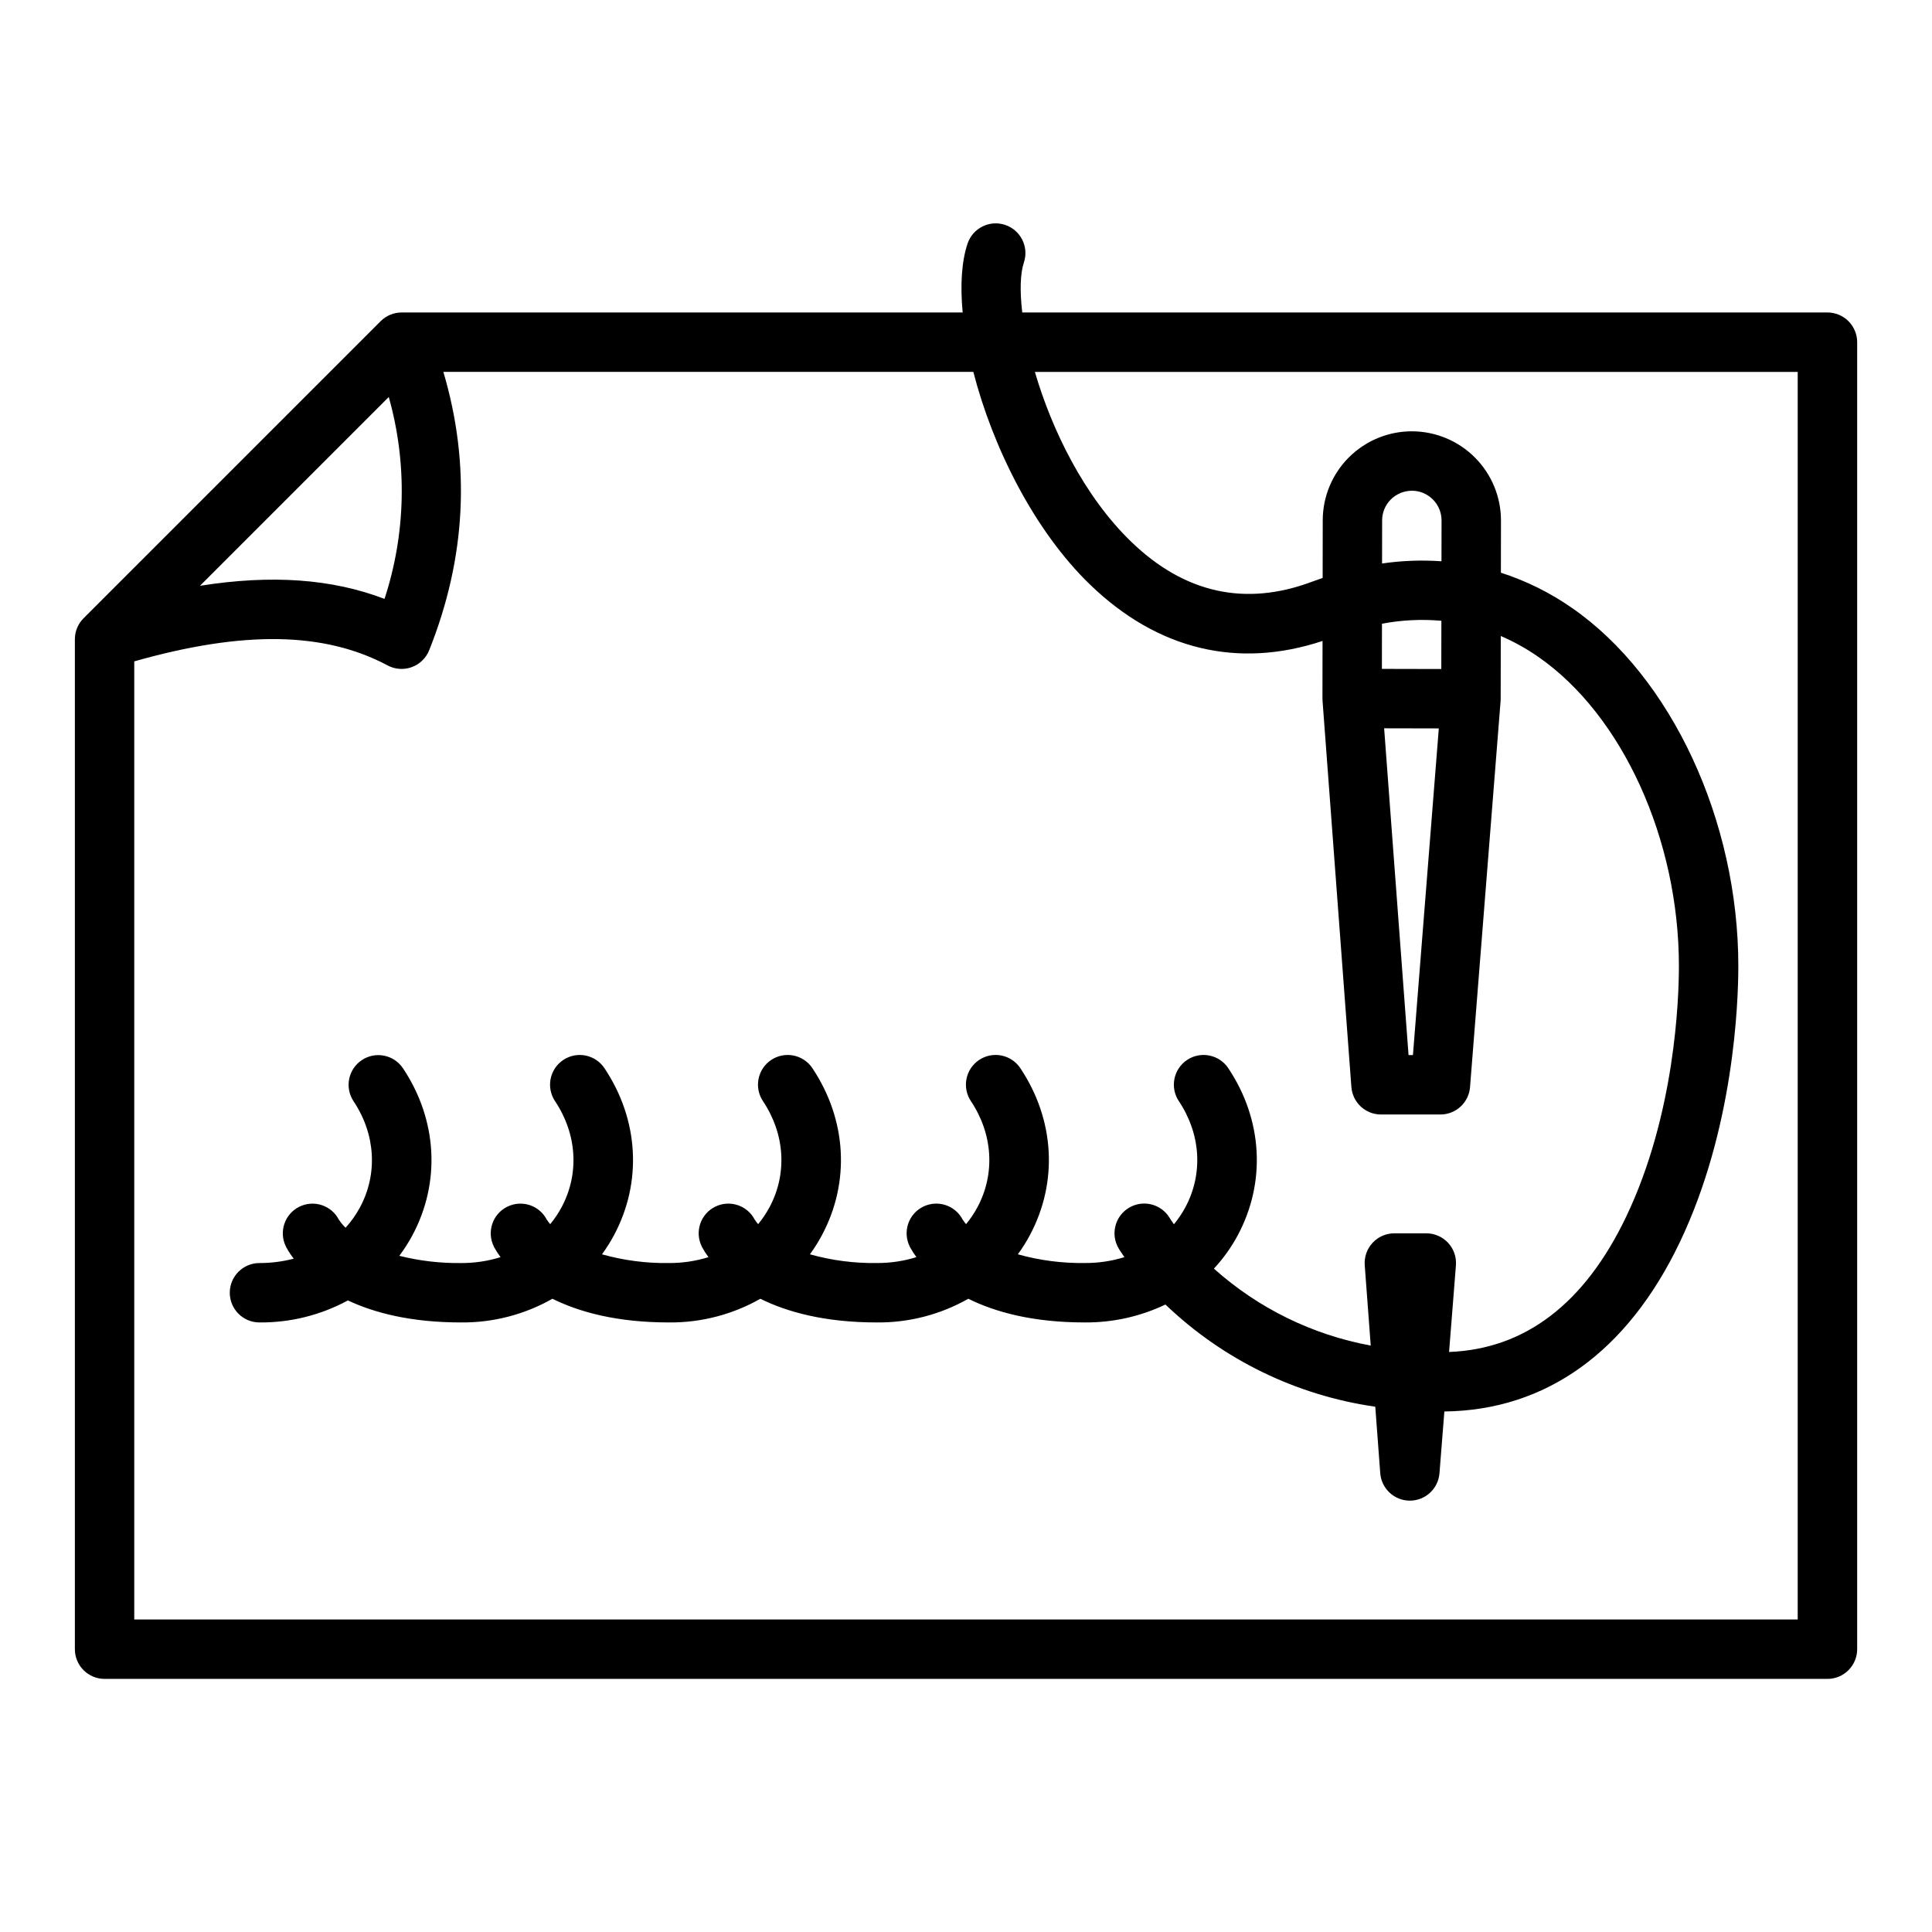
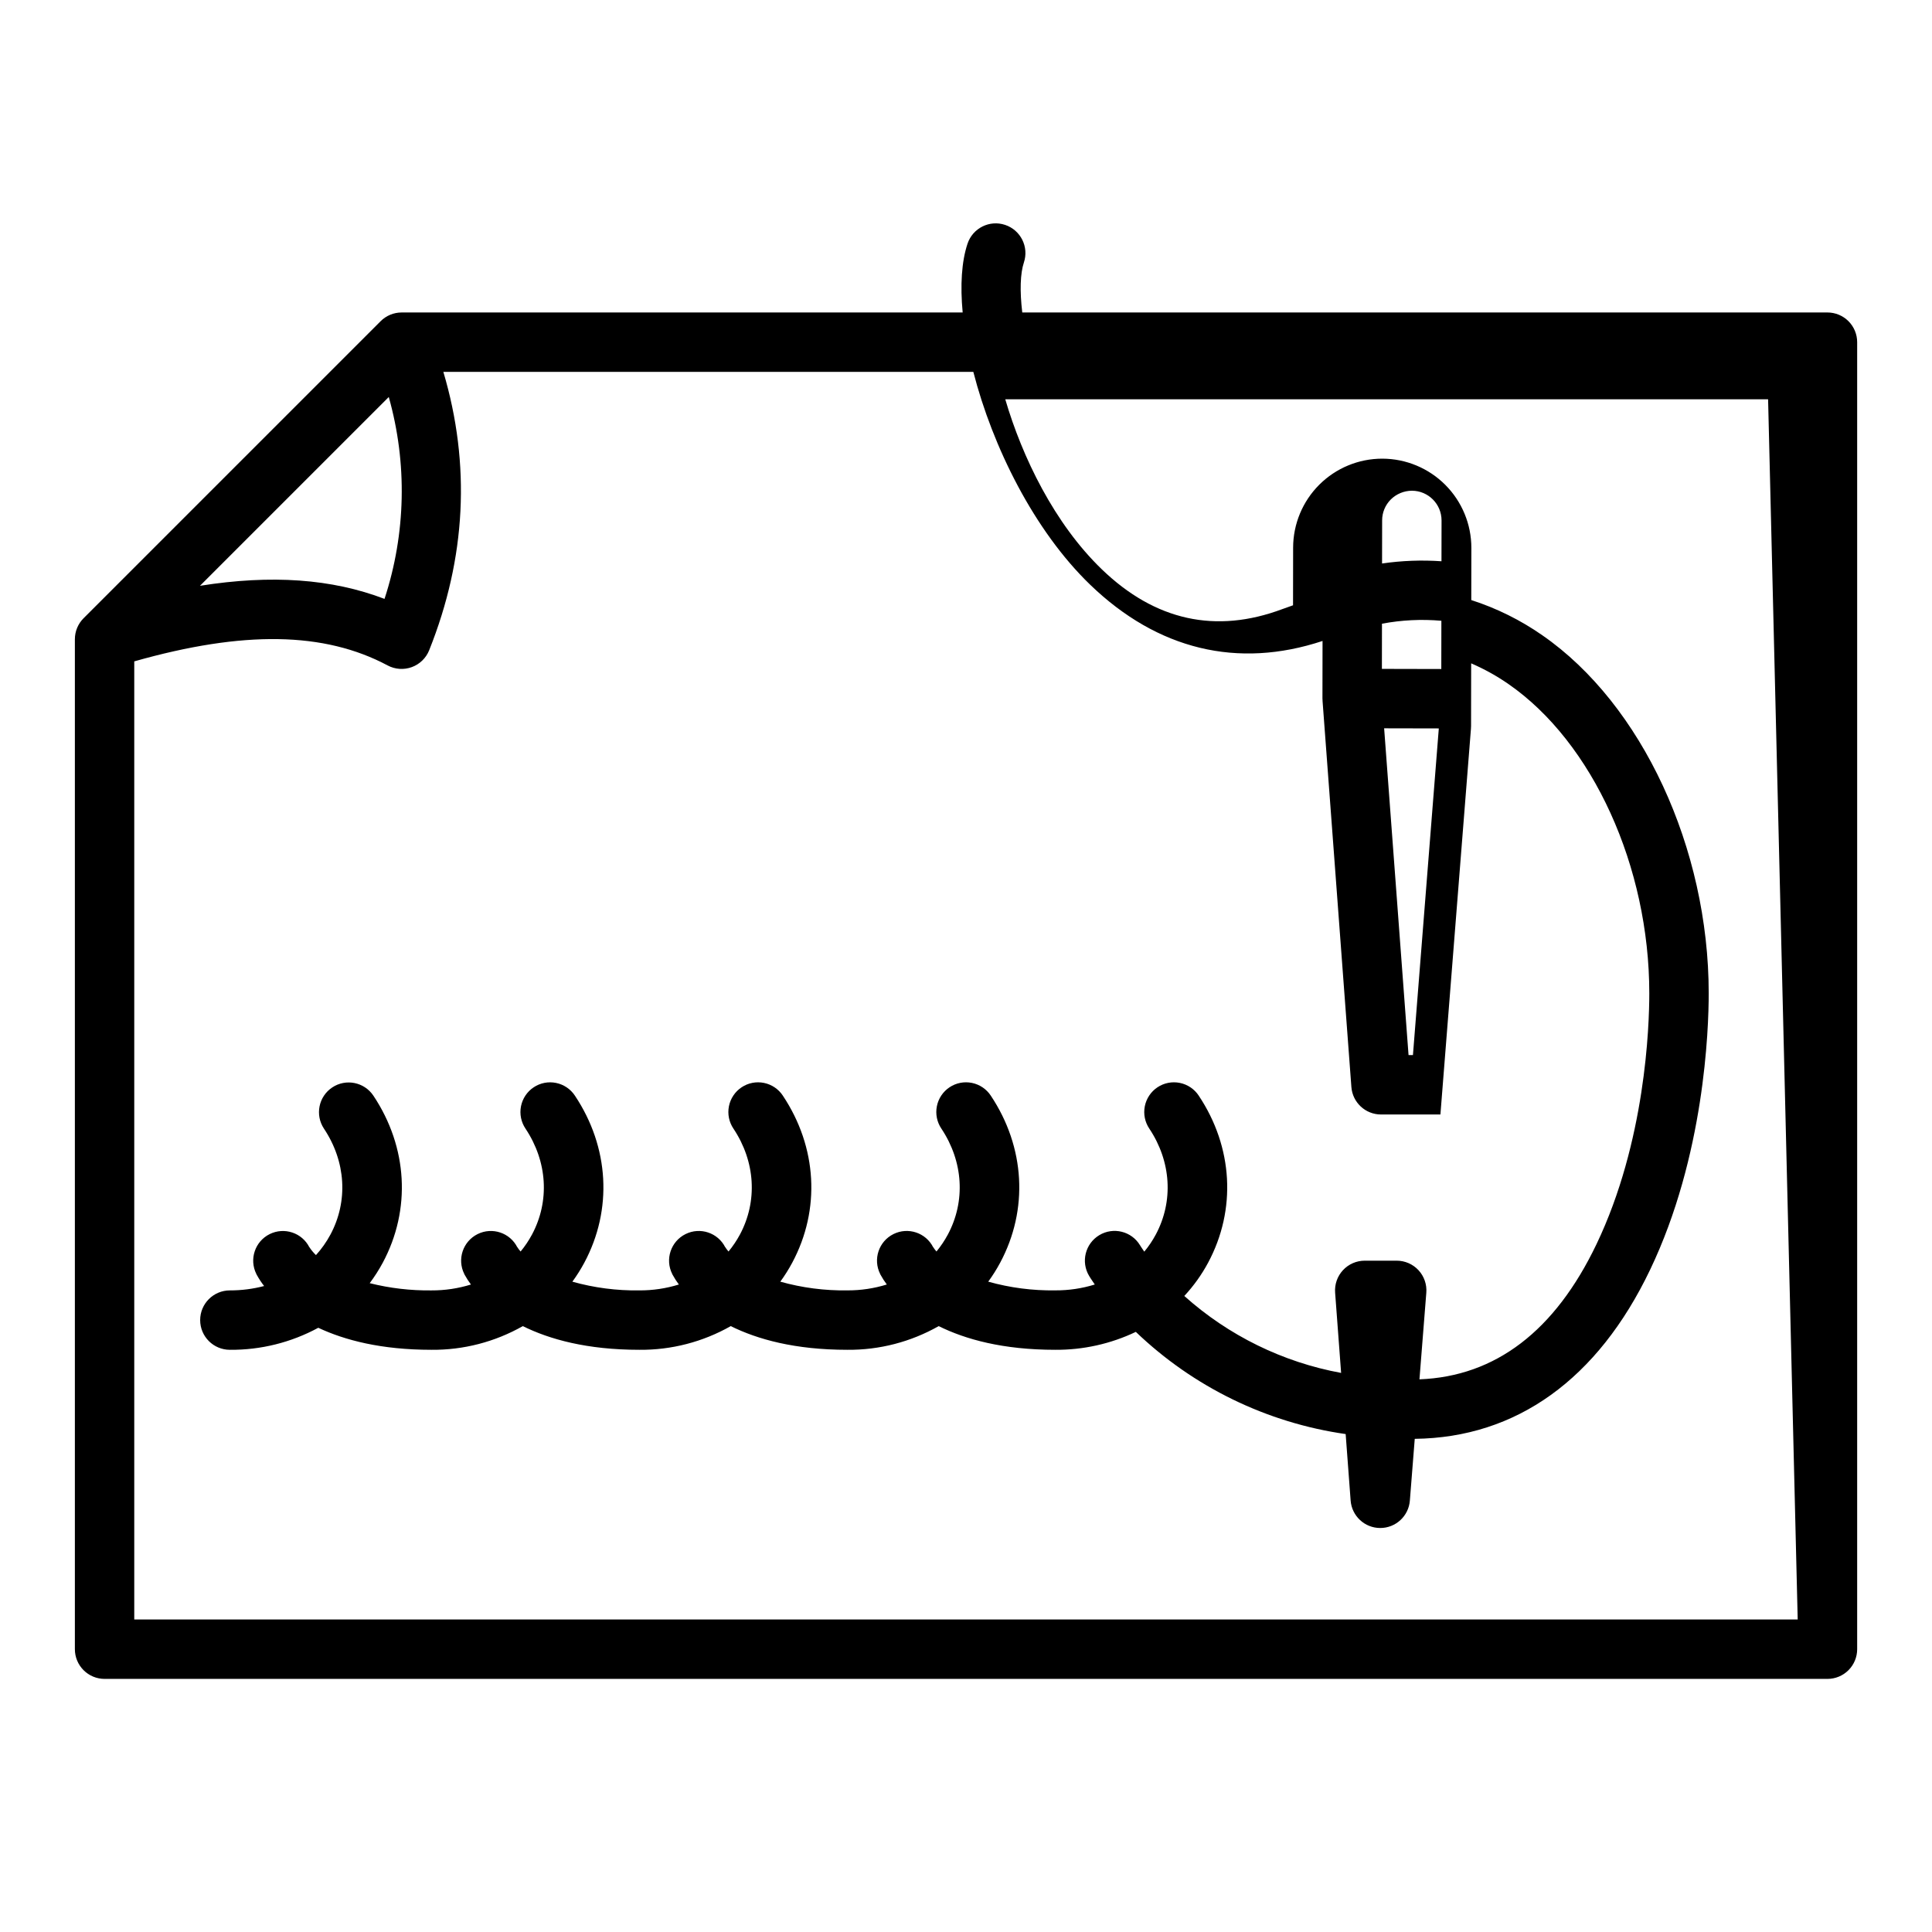
<svg xmlns="http://www.w3.org/2000/svg" fill="#000000" width="800px" height="800px" version="1.1" viewBox="144 144 512 512">
-   <path d="m628.29 226.81h-213.38c-0.676-5.688-0.535-10.348 0.434-13.254 1.375-4.125-0.855-8.582-4.981-9.957s-8.582 0.855-9.957 4.981c-1.586 4.746-1.961 11.059-1.289 18.23h-148.68c-2.086 0-4.09 0.832-5.566 2.309l-78.719 78.719c-1.477 1.477-2.309 3.481-2.309 5.566v267.65c0 2.09 0.832 4.09 2.309 5.566 1.477 1.477 3.477 2.305 5.566 2.305h456.58c2.086 0 4.09-0.828 5.566-2.305 1.473-1.477 2.305-3.477 2.305-5.566v-346.37c0-2.09-0.832-4.09-2.305-5.566-1.477-1.477-3.481-2.309-5.566-2.309zm-381.26 22.402c4.941 17.551 4.547 36.172-1.129 53.5-13.941-5.324-29.953-6.477-48.906-3.469zm373.38 323.97h-440.83v-253.91c28.953-8.223 50.395-7.859 67.141 1.074 1.977 1.055 4.305 1.219 6.406 0.449 2.102-0.766 3.777-2.391 4.609-4.469 9.785-24.465 11.039-49.23 3.758-73.773h140.45c5.094 19.82 16.082 42.059 30.984 56.422 17.863 17.219 39.094 22.324 61.559 14.887l-0.023 15.238c0 0.203 0.016 0.402 0.031 0.602h-0.008l7.644 102.37c0.309 4.106 3.734 7.281 7.852 7.281h15.742c4.109 0 7.523-3.156 7.848-7.25l8.098-102.3h-0.008c0.016-0.203 0.031-0.406 0.031-0.613l0.027-16.645h0.004c3.484 1.504 6.805 3.352 9.922 5.516 22.301 15.457 37.281 48.379 37.281 81.934 0 8.73-1.008 39.328-13.988 66.469-11.004 23.016-26.789 35.059-46.922 35.824l1.816-22.953c0.176-2.188-0.574-4.352-2.066-5.965-1.488-1.609-3.586-2.527-5.781-2.527h-8.473c-2.188 0-4.281 0.91-5.769 2.519-1.488 1.605-2.242 3.758-2.078 5.941l1.59 21.285c-15.465-2.844-29.844-9.898-41.559-20.391 2.477-2.664 4.602-5.633 6.32-8.836 7.531-14.07 6.602-30.613-2.492-44.246h0.004c-1.152-1.75-2.957-2.969-5.012-3.383-2.051-0.418-4.188 0-5.93 1.164-1.742 1.16-2.949 2.973-3.356 5.027-0.406 2.055 0.023 4.188 1.195 5.926 5.812 8.723 6.453 19.219 1.707 28.086v-0.004c-0.859 1.605-1.875 3.117-3.039 4.519-0.641-0.91-1.023-1.512-1.125-1.684-2.242-3.727-7.082-4.926-10.805-2.684-3.723 2.246-4.926 7.082-2.684 10.809 0.129 0.215 0.625 1.023 1.496 2.269l0.004-0.004c-3.398 1.055-6.938 1.578-10.492 1.555-5.996 0.09-11.977-0.688-17.75-2.309 1.176-1.605 2.234-3.289 3.172-5.043 7.531-14.07 6.602-30.613-2.492-44.246h0.004c-1.156-1.75-2.957-2.969-5.012-3.383-2.051-0.418-4.188 0-5.93 1.164-1.742 1.16-2.953 2.973-3.356 5.027-0.406 2.055 0.023 4.188 1.195 5.926 5.812 8.723 6.453 19.219 1.707 28.086v-0.004c-0.852 1.59-1.859 3.09-3.008 4.481-0.352-0.398-0.668-0.828-0.949-1.281 0.039 0.062 0.07 0.121 0.102 0.188h-0.008c-1.941-3.887-6.668-5.461-10.555-3.519-3.883 1.941-5.461 6.668-3.516 10.555h-0.008c0.027 0.059 0.066 0.129 0.105 0.207l0.023 0.043h0.004c0.484 0.891 1.035 1.742 1.645 2.551-3.394 1.051-6.93 1.578-10.48 1.559-5.996 0.09-11.973-0.688-17.746-2.309 1.172-1.605 2.231-3.289 3.168-5.043 7.531-14.07 6.602-30.613-2.492-44.246h0.004c-1.152-1.75-2.957-2.969-5.008-3.383-2.055-0.418-4.191 0-5.934 1.164-1.742 1.16-2.949 2.973-3.356 5.027-0.406 2.055 0.027 4.188 1.199 5.926 5.812 8.723 6.453 19.219 1.707 28.086v-0.004c-0.855 1.59-1.863 3.09-3.012 4.481-0.352-0.398-0.668-0.828-0.945-1.281 0.035 0.062 0.066 0.121 0.098 0.188h-0.008c-1.941-3.887-6.668-5.461-10.551-3.519-3.887 1.941-5.461 6.668-3.519 10.555h-0.008c0.027 0.059 0.066 0.129 0.105 0.207l0.023 0.043h0.004c0.488 0.891 1.035 1.742 1.645 2.551-3.394 1.051-6.926 1.578-10.48 1.559-5.996 0.09-11.973-0.688-17.746-2.309 1.172-1.605 2.234-3.289 3.172-5.043 7.531-14.07 6.602-30.613-2.492-44.246-1.152-1.75-2.953-2.969-5.008-3.383-2.055-0.418-4.188 0-5.93 1.164-1.746 1.16-2.953 2.973-3.359 5.027-0.402 2.055 0.027 4.188 1.199 5.926 5.812 8.723 6.453 19.219 1.707 28.086v-0.004c-0.852 1.59-1.859 3.09-3.008 4.481-0.352-0.398-0.672-0.828-0.949-1.281 0.035 0.062 0.07 0.121 0.098 0.188h-0.008 0.004c-1.945-3.887-6.668-5.461-10.555-3.519-3.887 1.941-5.461 6.668-3.519 10.555h-0.008c0.027 0.059 0.066 0.129 0.105 0.207l0.023 0.043h0.004c0.488 0.891 1.039 1.742 1.645 2.551-3.391 1.051-6.926 1.578-10.477 1.559-5.512 0.066-11.008-0.578-16.352-1.918 1.289-1.719 2.449-3.539 3.469-5.434 7.531-14.07 6.602-30.613-2.488-44.246-2.414-3.617-7.301-4.598-10.918-2.184-3.617 2.41-4.594 7.297-2.184 10.918 5.816 8.723 6.453 19.219 1.707 28.086v-0.004c-1.051 1.957-2.336 3.781-3.828 5.426-0.695-0.664-1.309-1.41-1.824-2.223 0.039 0.059 0.07 0.121 0.102 0.184h-0.008c-1.941-3.883-6.668-5.457-10.555-3.516-3.883 1.941-5.461 6.668-3.516 10.555h-0.008c0.027 0.059 0.066 0.129 0.109 0.211l0.02 0.039h0.004c0.562 1.031 1.211 2.016 1.938 2.945-2.965 0.777-6.016 1.168-9.078 1.16-4.348 0-7.871 3.523-7.871 7.871s3.523 7.871 7.871 7.871c8.176 0.07 16.238-1.938 23.43-5.836 6.996 3.289 16.699 5.836 29.98 5.836 8.484 0.082 16.844-2.086 24.223-6.277 7.062 3.5 17.016 6.277 30.879 6.277 8.488 0.082 16.848-2.086 24.227-6.277 7.059 3.5 17.016 6.277 30.879 6.277 8.488 0.082 16.844-2.086 24.227-6.277 7.059 3.5 17.016 6.277 30.879 6.277 7.387 0.055 14.695-1.57 21.363-4.75 15.25 14.617 34.699 24.09 55.609 27.082l1.316 17.613c0.309 4.098 3.719 7.273 7.832 7.281h0.02-0.004c4.109 0 7.523-3.156 7.848-7.25l1.297-16.379c26.934-0.309 48.488-15.777 62.371-44.805 14.41-30.125 15.531-63.688 15.531-73.254 0-38.48-17.707-76.609-44.059-94.871-5.785-4.039-12.145-7.195-18.863-9.355l0.023-13.812v-0.004c0.004-6.258-2.477-12.262-6.894-16.699-4.414-4.434-10.41-6.934-16.672-6.957h-0.055 0.004c-6.258 0-12.258 2.484-16.688 6.906-4.426 4.418-6.918 10.414-6.93 16.672l-0.023 15.281c-0.938 0.32-1.875 0.648-2.816 1.004-17.641 6.613-33.738 3.074-47.844-10.523-12.562-12.102-21.102-29.719-25.605-45.082h202.16zm-94.43-264.67-0.02 12.785-15.742-0.035 0.02-11.973c5.188-0.977 10.484-1.238 15.742-0.777zm-15.719-15.18 0.02-11.426v0.004c-0.004-2.09 0.832-4.094 2.316-5.566 1.488-1.461 3.488-2.285 5.574-2.297 4.344 0.012 7.859 3.539 7.856 7.883l-0.02 10.812c-5.254-0.367-10.535-0.168-15.746 0.59zm15.039 43.707-6.856 86.574h-1.164l-6.469-86.605z" />
+   <path d="m628.29 226.81h-213.38c-0.676-5.688-0.535-10.348 0.434-13.254 1.375-4.125-0.855-8.582-4.981-9.957s-8.582 0.855-9.957 4.981c-1.586 4.746-1.961 11.059-1.289 18.23h-148.68c-2.086 0-4.09 0.832-5.566 2.309l-78.719 78.719c-1.477 1.477-2.309 3.481-2.309 5.566v267.65c0 2.09 0.832 4.09 2.309 5.566 1.477 1.477 3.477 2.305 5.566 2.305h456.58c2.086 0 4.09-0.828 5.566-2.305 1.473-1.477 2.305-3.477 2.305-5.566v-346.37c0-2.09-0.832-4.09-2.305-5.566-1.477-1.477-3.481-2.309-5.566-2.309zm-381.26 22.402c4.941 17.551 4.547 36.172-1.129 53.5-13.941-5.324-29.953-6.477-48.906-3.469zm373.38 323.97h-440.83v-253.91c28.953-8.223 50.395-7.859 67.141 1.074 1.977 1.055 4.305 1.219 6.406 0.449 2.102-0.766 3.777-2.391 4.609-4.469 9.785-24.465 11.039-49.23 3.758-73.773h140.45c5.094 19.82 16.082 42.059 30.984 56.422 17.863 17.219 39.094 22.324 61.559 14.887l-0.023 15.238c0 0.203 0.016 0.402 0.031 0.602h-0.008l7.644 102.37c0.309 4.106 3.734 7.281 7.852 7.281h15.742l8.098-102.3h-0.008c0.016-0.203 0.031-0.406 0.031-0.613l0.027-16.645h0.004c3.484 1.504 6.805 3.352 9.922 5.516 22.301 15.457 37.281 48.379 37.281 81.934 0 8.73-1.008 39.328-13.988 66.469-11.004 23.016-26.789 35.059-46.922 35.824l1.816-22.953c0.176-2.188-0.574-4.352-2.066-5.965-1.488-1.609-3.586-2.527-5.781-2.527h-8.473c-2.188 0-4.281 0.91-5.769 2.519-1.488 1.605-2.242 3.758-2.078 5.941l1.59 21.285c-15.465-2.844-29.844-9.898-41.559-20.391 2.477-2.664 4.602-5.633 6.32-8.836 7.531-14.07 6.602-30.613-2.492-44.246h0.004c-1.152-1.75-2.957-2.969-5.012-3.383-2.051-0.418-4.188 0-5.93 1.164-1.742 1.16-2.949 2.973-3.356 5.027-0.406 2.055 0.023 4.188 1.195 5.926 5.812 8.723 6.453 19.219 1.707 28.086v-0.004c-0.859 1.605-1.875 3.117-3.039 4.519-0.641-0.91-1.023-1.512-1.125-1.684-2.242-3.727-7.082-4.926-10.805-2.684-3.723 2.246-4.926 7.082-2.684 10.809 0.129 0.215 0.625 1.023 1.496 2.269l0.004-0.004c-3.398 1.055-6.938 1.578-10.492 1.555-5.996 0.09-11.977-0.688-17.75-2.309 1.176-1.605 2.234-3.289 3.172-5.043 7.531-14.07 6.602-30.613-2.492-44.246h0.004c-1.156-1.75-2.957-2.969-5.012-3.383-2.051-0.418-4.188 0-5.93 1.164-1.742 1.16-2.953 2.973-3.356 5.027-0.406 2.055 0.023 4.188 1.195 5.926 5.812 8.723 6.453 19.219 1.707 28.086v-0.004c-0.852 1.59-1.859 3.09-3.008 4.481-0.352-0.398-0.668-0.828-0.949-1.281 0.039 0.062 0.07 0.121 0.102 0.188h-0.008c-1.941-3.887-6.668-5.461-10.555-3.519-3.883 1.941-5.461 6.668-3.516 10.555h-0.008c0.027 0.059 0.066 0.129 0.105 0.207l0.023 0.043h0.004c0.484 0.891 1.035 1.742 1.645 2.551-3.394 1.051-6.93 1.578-10.48 1.559-5.996 0.09-11.973-0.688-17.746-2.309 1.172-1.605 2.231-3.289 3.168-5.043 7.531-14.07 6.602-30.613-2.492-44.246h0.004c-1.152-1.75-2.957-2.969-5.008-3.383-2.055-0.418-4.191 0-5.934 1.164-1.742 1.16-2.949 2.973-3.356 5.027-0.406 2.055 0.027 4.188 1.199 5.926 5.812 8.723 6.453 19.219 1.707 28.086v-0.004c-0.855 1.59-1.863 3.09-3.012 4.481-0.352-0.398-0.668-0.828-0.945-1.281 0.035 0.062 0.066 0.121 0.098 0.188h-0.008c-1.941-3.887-6.668-5.461-10.551-3.519-3.887 1.941-5.461 6.668-3.519 10.555h-0.008c0.027 0.059 0.066 0.129 0.105 0.207l0.023 0.043h0.004c0.488 0.891 1.035 1.742 1.645 2.551-3.394 1.051-6.926 1.578-10.48 1.559-5.996 0.09-11.973-0.688-17.746-2.309 1.172-1.605 2.234-3.289 3.172-5.043 7.531-14.07 6.602-30.613-2.492-44.246-1.152-1.75-2.953-2.969-5.008-3.383-2.055-0.418-4.188 0-5.93 1.164-1.746 1.16-2.953 2.973-3.359 5.027-0.402 2.055 0.027 4.188 1.199 5.926 5.812 8.723 6.453 19.219 1.707 28.086v-0.004c-0.852 1.59-1.859 3.09-3.008 4.481-0.352-0.398-0.672-0.828-0.949-1.281 0.035 0.062 0.07 0.121 0.098 0.188h-0.008 0.004c-1.945-3.887-6.668-5.461-10.555-3.519-3.887 1.941-5.461 6.668-3.519 10.555h-0.008c0.027 0.059 0.066 0.129 0.105 0.207l0.023 0.043h0.004c0.488 0.891 1.039 1.742 1.645 2.551-3.391 1.051-6.926 1.578-10.477 1.559-5.512 0.066-11.008-0.578-16.352-1.918 1.289-1.719 2.449-3.539 3.469-5.434 7.531-14.07 6.602-30.613-2.488-44.246-2.414-3.617-7.301-4.598-10.918-2.184-3.617 2.41-4.594 7.297-2.184 10.918 5.816 8.723 6.453 19.219 1.707 28.086v-0.004c-1.051 1.957-2.336 3.781-3.828 5.426-0.695-0.664-1.309-1.41-1.824-2.223 0.039 0.059 0.07 0.121 0.102 0.184h-0.008c-1.941-3.883-6.668-5.457-10.555-3.516-3.883 1.941-5.461 6.668-3.516 10.555h-0.008c0.027 0.059 0.066 0.129 0.109 0.211l0.02 0.039h0.004c0.562 1.031 1.211 2.016 1.938 2.945-2.965 0.777-6.016 1.168-9.078 1.16-4.348 0-7.871 3.523-7.871 7.871s3.523 7.871 7.871 7.871c8.176 0.07 16.238-1.938 23.43-5.836 6.996 3.289 16.699 5.836 29.98 5.836 8.484 0.082 16.844-2.086 24.223-6.277 7.062 3.5 17.016 6.277 30.879 6.277 8.488 0.082 16.848-2.086 24.227-6.277 7.059 3.5 17.016 6.277 30.879 6.277 8.488 0.082 16.844-2.086 24.227-6.277 7.059 3.5 17.016 6.277 30.879 6.277 7.387 0.055 14.695-1.57 21.363-4.75 15.25 14.617 34.699 24.09 55.609 27.082l1.316 17.613c0.309 4.098 3.719 7.273 7.832 7.281h0.02-0.004c4.109 0 7.523-3.156 7.848-7.25l1.297-16.379c26.934-0.309 48.488-15.777 62.371-44.805 14.41-30.125 15.531-63.688 15.531-73.254 0-38.48-17.707-76.609-44.059-94.871-5.785-4.039-12.145-7.195-18.863-9.355l0.023-13.812v-0.004c0.004-6.258-2.477-12.262-6.894-16.699-4.414-4.434-10.41-6.934-16.672-6.957h-0.055 0.004c-6.258 0-12.258 2.484-16.688 6.906-4.426 4.418-6.918 10.414-6.93 16.672l-0.023 15.281c-0.938 0.32-1.875 0.648-2.816 1.004-17.641 6.613-33.738 3.074-47.844-10.523-12.562-12.102-21.102-29.719-25.605-45.082h202.16zm-94.43-264.67-0.02 12.785-15.742-0.035 0.02-11.973c5.188-0.977 10.484-1.238 15.742-0.777zm-15.719-15.18 0.02-11.426v0.004c-0.004-2.09 0.832-4.094 2.316-5.566 1.488-1.461 3.488-2.285 5.574-2.297 4.344 0.012 7.859 3.539 7.856 7.883l-0.02 10.812c-5.254-0.367-10.535-0.168-15.746 0.59zm15.039 43.707-6.856 86.574h-1.164l-6.469-86.605z" />
</svg>